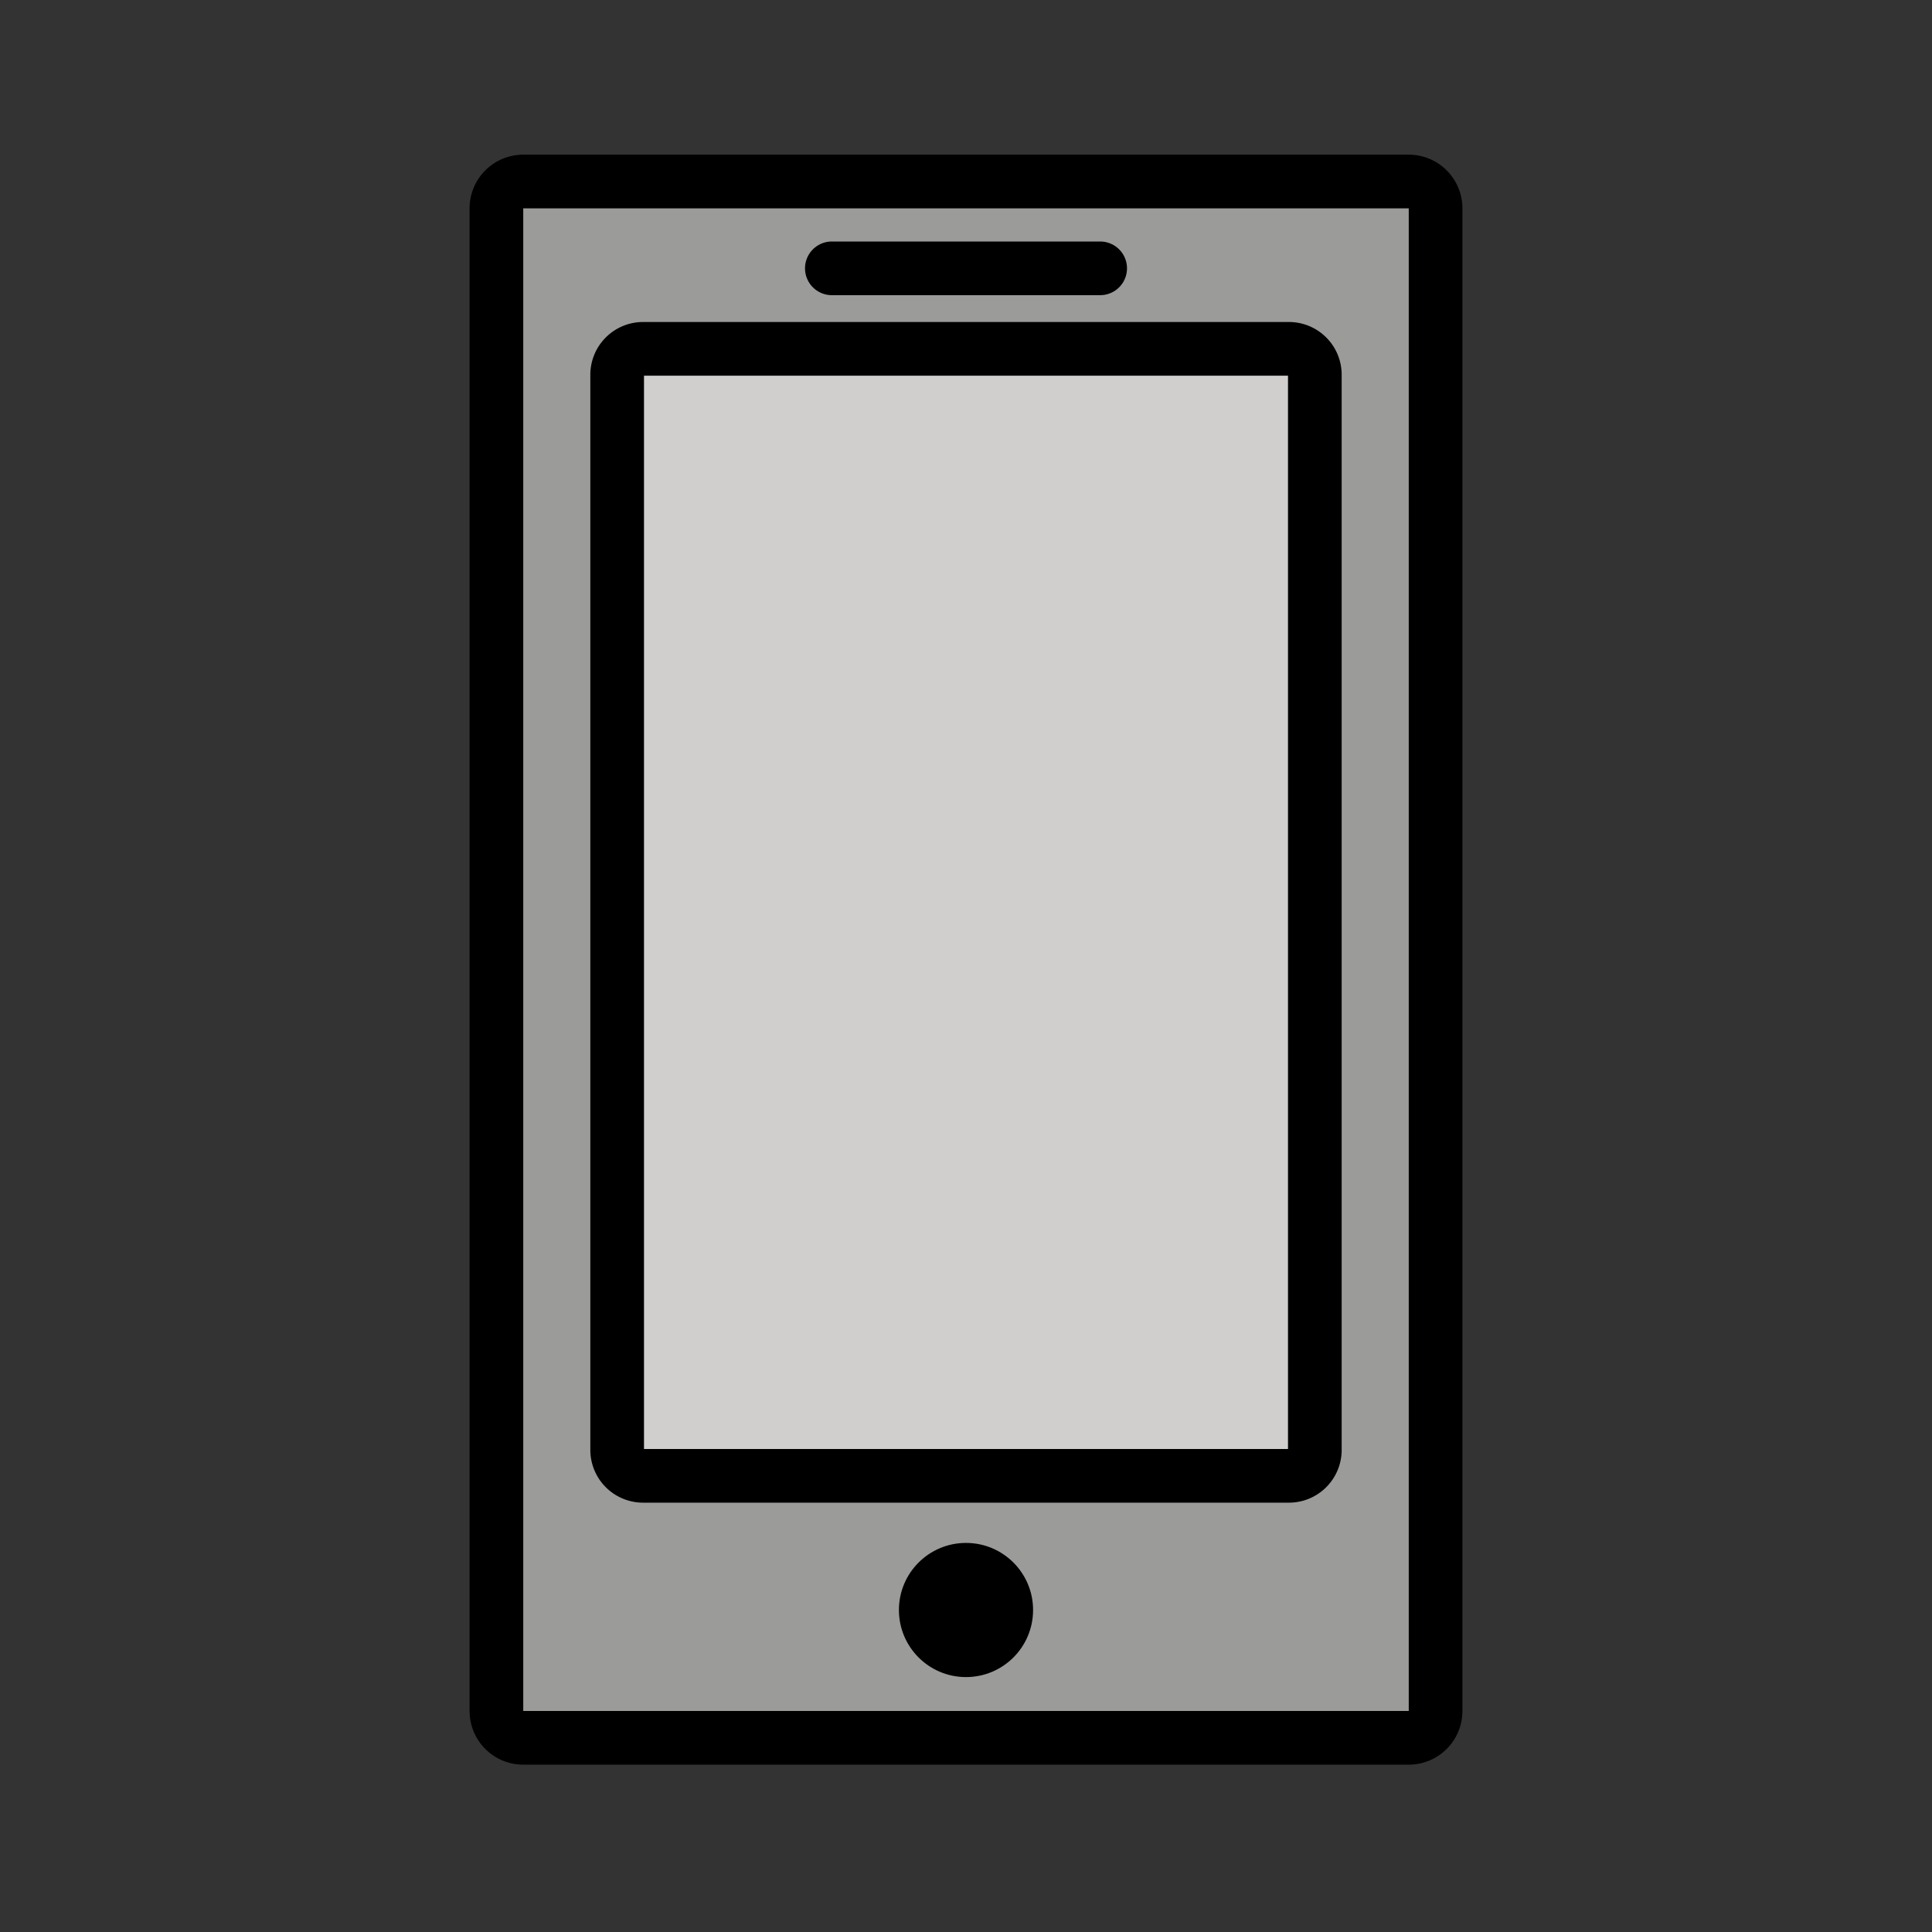
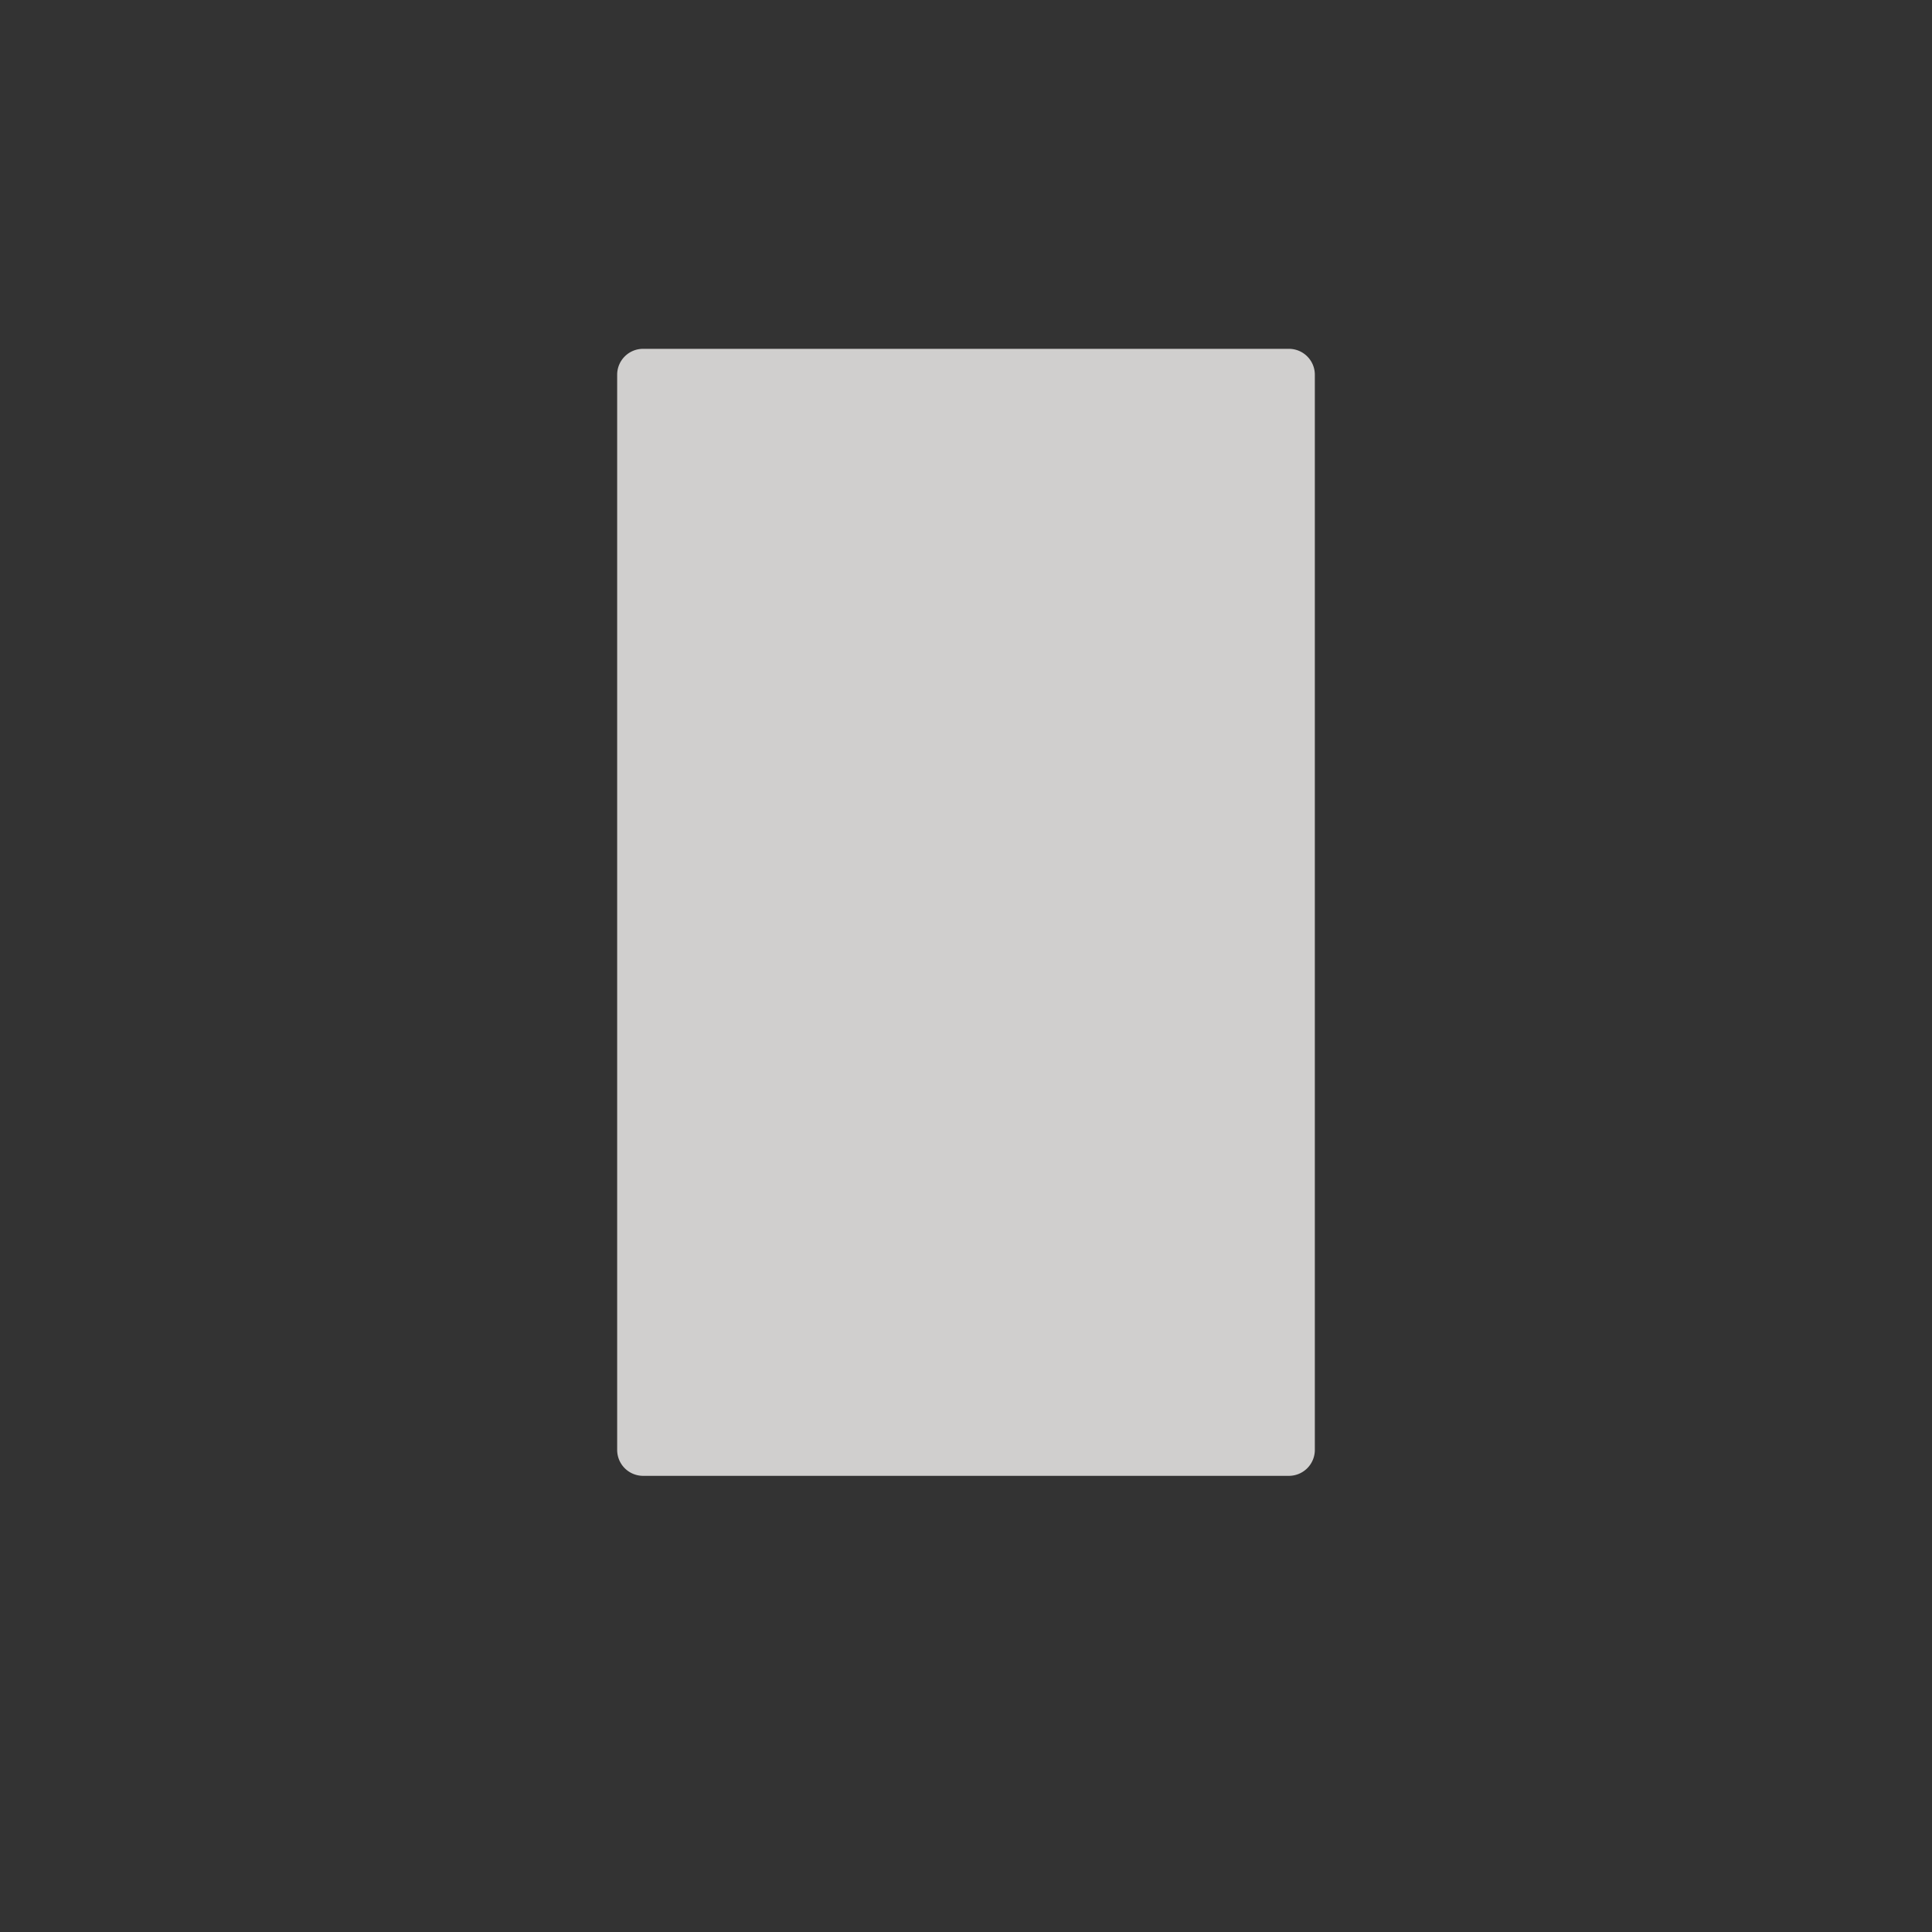
<svg xmlns="http://www.w3.org/2000/svg" viewBox="0 0 72 72" fill="currentColor" aria-hidden="true">
  <rect x="0" y="0" width="72" height="72" fill="#333333" stroke="none" />
  <g stroke-linecap="round" stroke-linejoin="round" stroke-miterlimit="10" stroke-width="2">
-     <path fill="#9B9B9A" d="M52.5 64.764h-33a1 1 0 01-1-1v-56a1 1 0 011-1h33a1 1 0 011 1v56a1 1 0 01-1 1z" />
    <path fill="#D0CFCE" d="M48.034 55H23.966a.966.966 0 01-.966-.966V13.966c0-.534.433-.966.966-.966h24.068c.534 0 .966.432.966.966v40.068a.966.966 0 01-.966.966z" />
    <path fill="#FFF" d="M31 10h10-10z" />
  </g>
  <g stroke="#000" stroke-miterlimit="10">
-     <path fill="none" stroke-linecap="round" stroke-linejoin="round" stroke-width="2" d="M52.5 64.764h-33a1 1 0 01-1-1v-56a1 1 0 011-1h33a1 1 0 011 1v56a1 1 0 01-1 1z" />
-     <path fill="none" stroke-linecap="round" stroke-linejoin="round" stroke-width="2" d="M48.034 55H23.966a.966.966 0 01-.966-.966V13.966c0-.534.433-.966.966-.966h24.068c.534 0 .966.432.966.966v40.068a.966.966 0 01-.966.966z" />
-     <circle cx="36" cy="60" r="2" />
-     <path fill="none" stroke-linecap="round" stroke-linejoin="round" stroke-width="2" d="M31 10h10-10z" />
-   </g>
+     </g>
</svg>